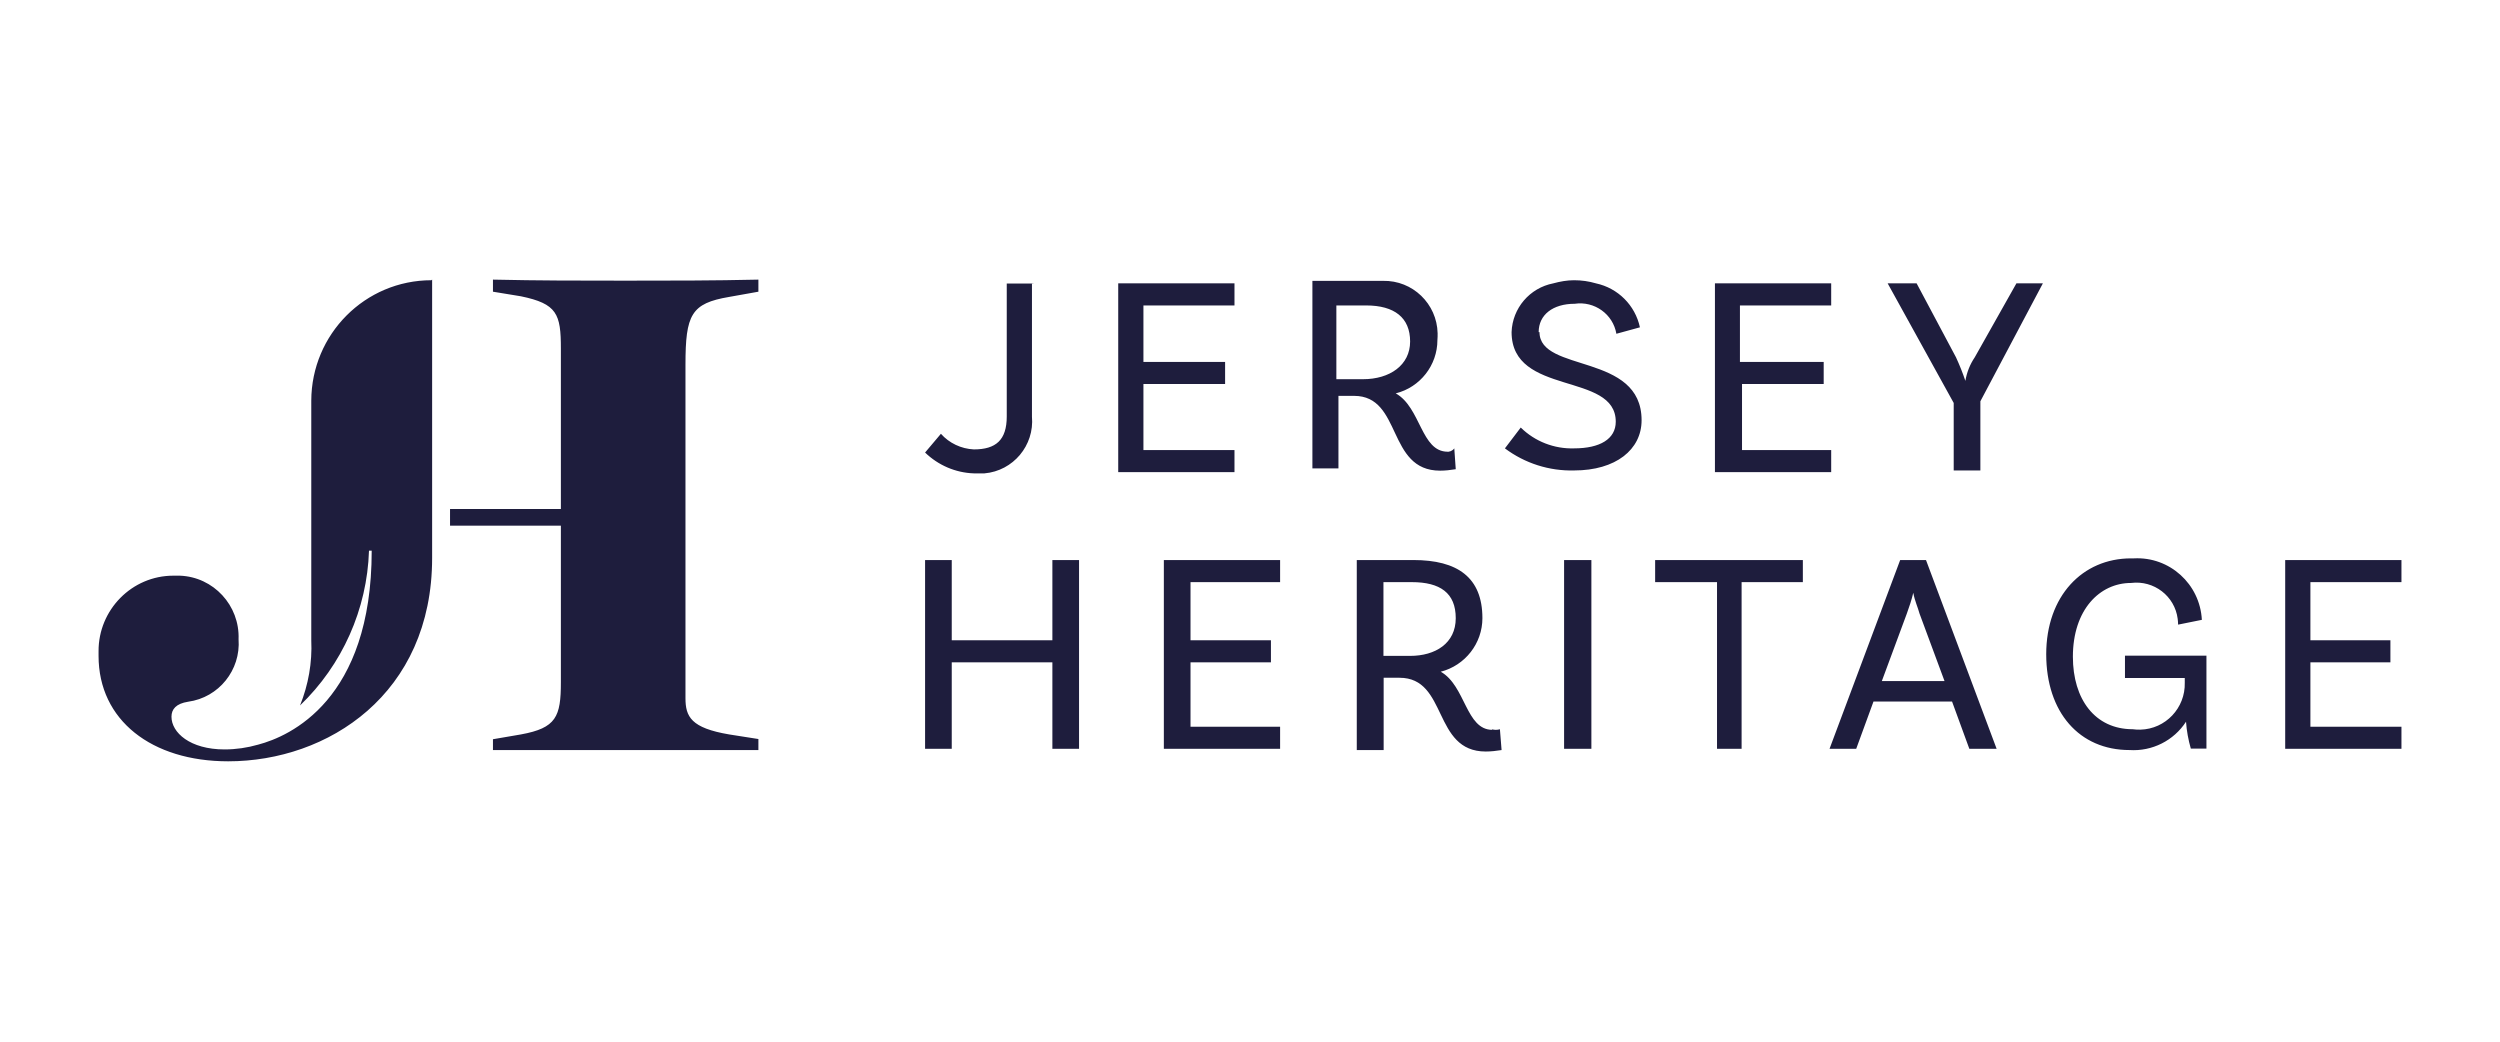
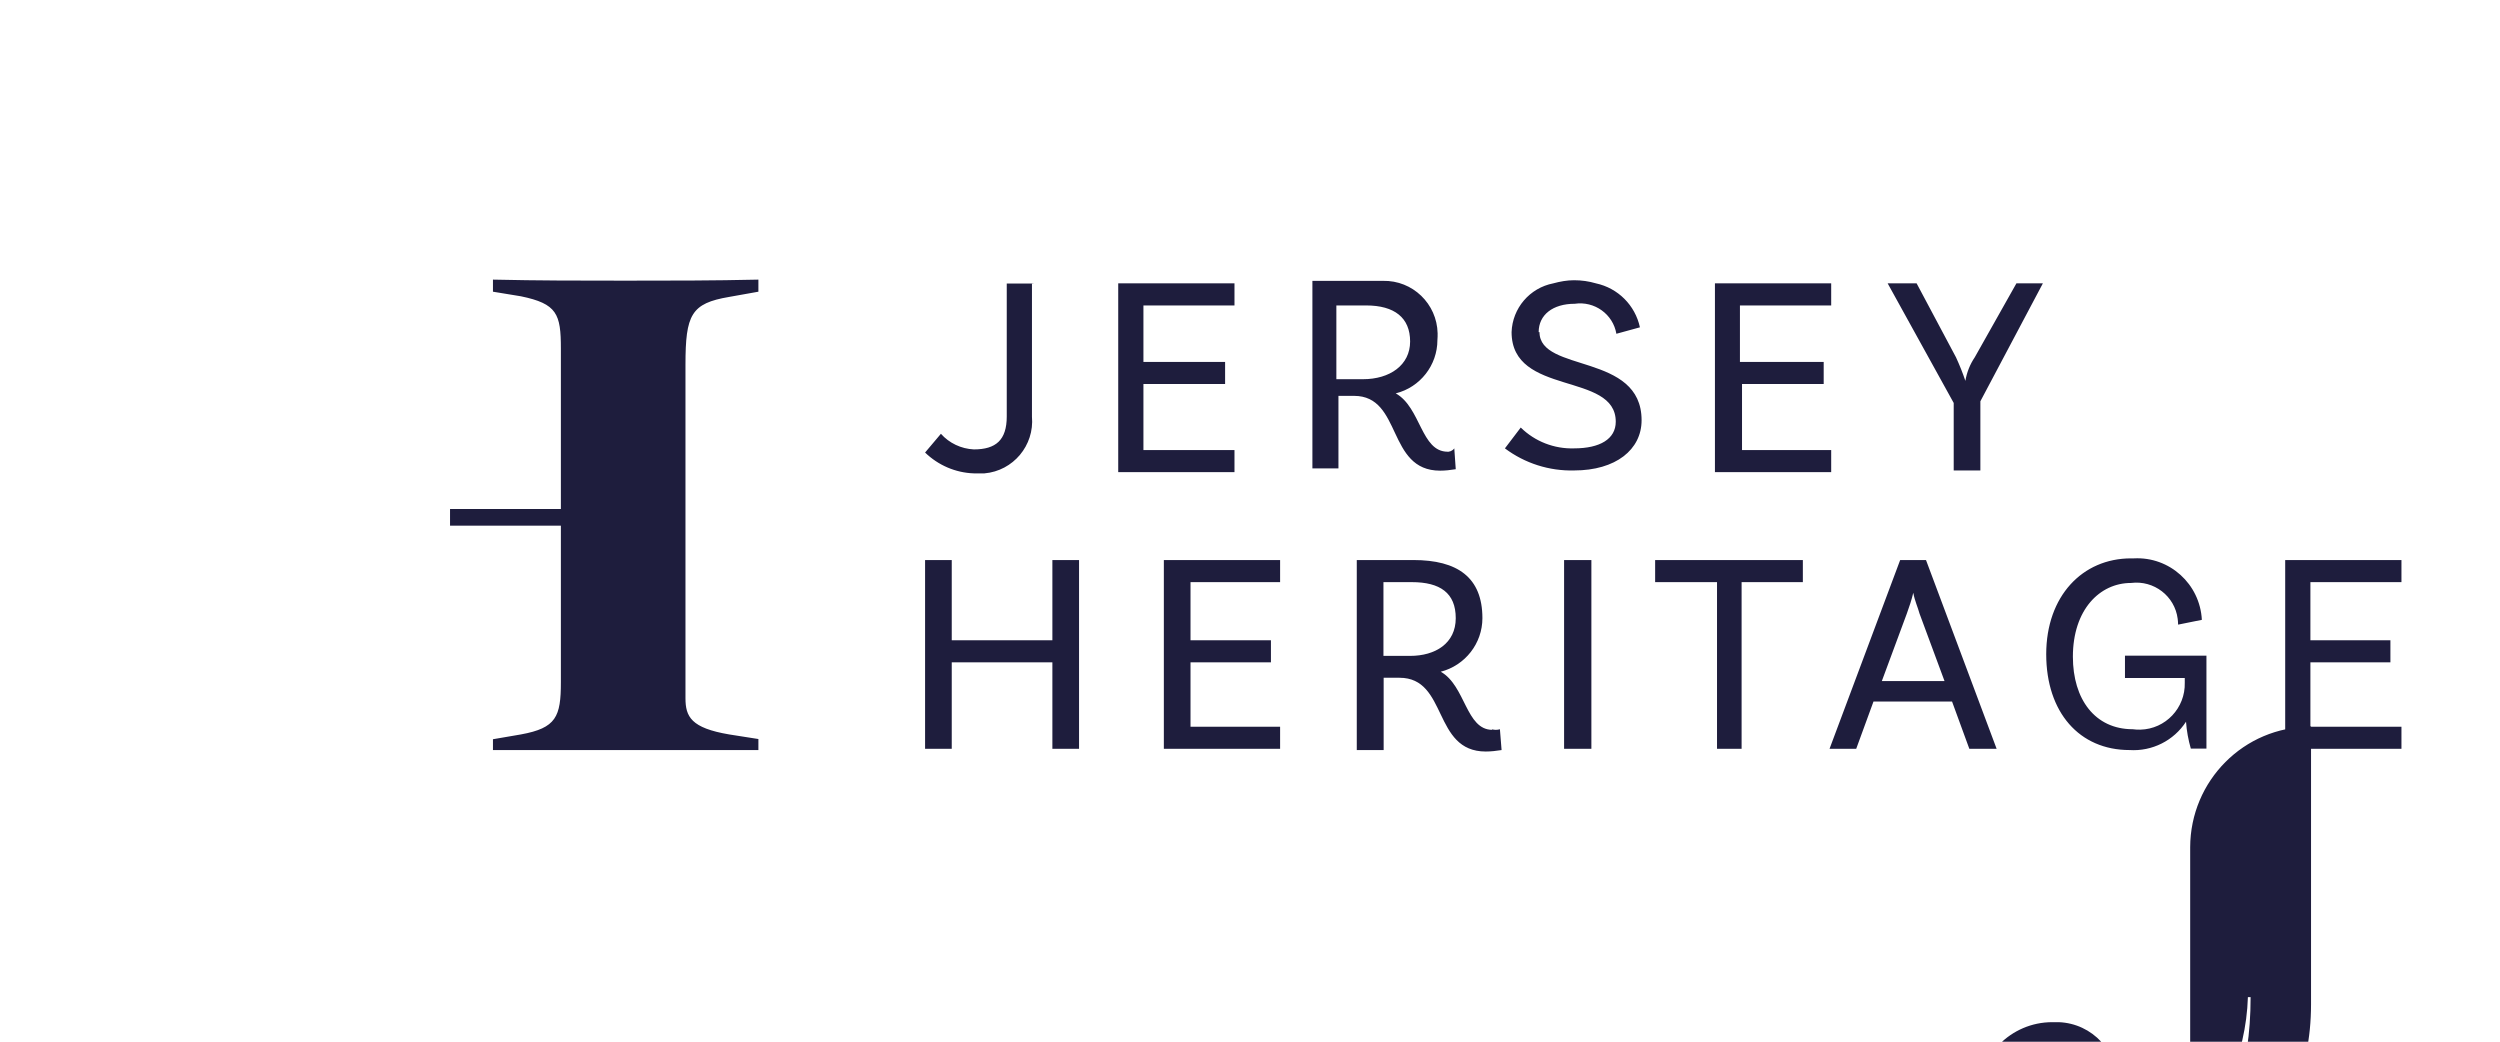
<svg xmlns="http://www.w3.org/2000/svg" id="a" version="1.1" viewBox="0 0 119.99 50">
  <defs>
    <style>
      .cls-1 {
        fill: #1e1d3d;
        stroke-width: 0px;
      }
    </style>
  </defs>
-   <path class="cls-1" d="M49.6,13.6h-.07v6.4c.12,1.38-.9,2.6-2.28,2.72h-.51c-.88-.03-1.71-.39-2.34-1l.76-.9c.4.45.97.72,1.58.75,1.06,0,1.58-.45,1.58-1.58v-6.38h1.28,0ZM54.88,18.43h3.92v-1.06h-3.92v-2.71h4.37v-1.06h-5.58v9.06h5.58v-1.06h-4.37s0-3.17,0-3.17ZM65.42,18.2c1.28,0,2.26-.67,2.26-1.81s-.75-1.73-2.11-1.73h-1.43v3.54h1.28M69.42,21.68c.15.02.29-.04.38-.16l.07,1c-.25.04-.5.07-.75.07-2.57,0-1.81-3.59-4.13-3.59h-.75v3.48h-1.25v-9h3.39c1.42-.03,2.59,1.1,2.62,2.52,0,.11,0,.22-.01.32,0,1.21-.83,2.27-2,2.56,1.21.68,1.21,2.8,2.49,2.8M73.85,15.94c0-.83.68-1.36,1.73-1.36.95-.14,1.84.5,2,1.44l1.13-.31c-.23-1.06-1.05-1.88-2.11-2.11-.34-.1-.69-.15-1.05-.15-.34,0-.67.06-1,.15-1.13.22-1.96,1.19-2,2.34,0,3.09,5,1.89,5,4.3,0,.83-.76,1.28-2,1.28-.95.03-1.88-.33-2.56-1l-.76,1c.96.72,2.13,1.09,3.32,1.06,2,0,3.24-1,3.24-2.41,0-3.25-4.9-2.27-4.9-4.23M83.61,21.6v-3.17h3.92v-1.06h-4.02v-2.71h4.38v-1.06h-5.58v9.06h5.58v-1.06h-4.28ZM98.16,13.6h-1.38l-2,3.55c-.23.34-.38.72-.45,1.13h0c-.13-.39-.28-.76-.45-1.13l-1.89-3.55h-1.39l3.17,5.74v3.24h1.28v-3.32l3-5.66s.11,0,.11,0ZM50.51,26.88v3.85h-4.83v-3.85h-1.28v9.06h1.28v-4.15h4.83v4.15h1.28v-9.06s-1.28,0-1.28,0ZM57.14,34.88v-3.09h3.86v-1.06h-3.86v-2.79h4.3v-1.06h-5.58v9.06h5.58v-1.06h-4.3ZM67.68,31.48c1.21,0,2.19-.6,2.19-1.81s-.75-1.73-2.11-1.73h-1.36v3.54h1.28M71.6,35c.13.04.26.04.39,0l.08,1c-.25.04-.51.07-.76.07-2.56,0-1.81-3.54-4.14-3.54h-.76v3.47h-1.29v-9.12h2.72c2.11,0,3.31.83,3.31,2.79,0,1.21-.83,2.27-2,2.57,1.2.68,1.2,2.79,2.48,2.79M75.1,35.94h1.28v-9.06h-1.31v9.06h.03ZM79.47,27.94h2.94v8h1.18v-8h2.94v-1.06h-7.09v1.06s.03,0,.03,0ZM90.33,32.69h3l-1.2-3.24c-.08-.3-.23-.61-.3-1h0c-.08.34-.19.67-.31,1l-1.2,3.24h0ZM91.23,26.88h1.21l3.39,9.06h-1.31l-.83-2.27h-3.77l-.83,2.27h-1.28l3.39-9.06s.03,0,.03,0ZM101.99,31.48v1.06h2.87v.23c.03,1.21-.92,2.22-2.13,2.25-.12,0-.25,0-.37-.02-1.81,0-2.87-1.44-2.87-3.48,0-2.26,1.29-3.54,2.79-3.54,1.1-.14,2.1.63,2.24,1.72.01.09.02.18.02.28l1.14-.23c-.09-1.72-1.55-3.04-3.26-2.95h-.14c-2.33,0-4.07,1.81-4.07,4.6s1.59,4.6,4,4.6c1.08.07,2.12-.45,2.71-1.36.03.44.11.87.23,1.29h.75v-4.46h-3.91,0ZM110.89,34.88v-3.09h3.84v-1.06h-3.84v-2.79h4.37v-1.06h-5.58v9.06h5.58v-1.06h-4.37ZM20.71,13.45c-3.19,0-5.76,2.59-5.77,5.78v7.2h0v4.3c.05,1.07-.14,2.14-.54,3.13,2.03-1.95,3.22-4.62,3.31-7.43h.13c0,7.17-3.93,8.91-5.45,9.31-.52.15-1.07.23-1.61.23-1.66,0-2.55-.81-2.55-1.57,0-.36.22-.63.8-.72,1.47-.2,2.53-1.52,2.42-3,.06-1.62-1.2-2.99-2.82-3.05h-.31c-1.99,0-3.6,1.64-3.59,3.63v.22c0,3.09,2.55,5.06,6.22,5.06,4.78,0,9.79-3.22,9.79-9.76v-.36h0v-13l-.04.03h.01ZM26.92,32.74c0,1.66-.22,2.2-1.92,2.51l-1.34.23v.52h12.74v-.53l-1.4-.22c-1.83-.31-2.1-.85-2.1-1.74v-16c0-2.41.27-2.95,2.1-3.26l1.4-.25v-.58c-2.14.05-4.2.05-6.39.05s-4.16,0-6.35-.05v.58l1.34.22c1.74.36,1.92.85,1.92,2.51v7.7h-5.32v.8h5.32v7.52h0Z" />
+   <path class="cls-1" d="M49.6,13.6h-.07v6.4c.12,1.38-.9,2.6-2.28,2.72h-.51c-.88-.03-1.71-.39-2.34-1l.76-.9c.4.45.97.72,1.58.75,1.06,0,1.58-.45,1.58-1.58v-6.38h1.28,0ZM54.88,18.43h3.92v-1.06h-3.92v-2.71h4.37v-1.06h-5.58v9.06h5.58v-1.06h-4.37s0-3.17,0-3.17ZM65.42,18.2c1.28,0,2.26-.67,2.26-1.81s-.75-1.73-2.11-1.73h-1.43v3.54h1.28M69.42,21.68c.15.02.29-.04.38-.16l.07,1c-.25.04-.5.07-.75.07-2.57,0-1.81-3.59-4.13-3.59h-.75v3.48h-1.25v-9h3.39c1.42-.03,2.59,1.1,2.62,2.52,0,.11,0,.22-.01.32,0,1.21-.83,2.27-2,2.56,1.21.68,1.21,2.8,2.49,2.8M73.85,15.94c0-.83.68-1.36,1.73-1.36.95-.14,1.84.5,2,1.44l1.13-.31c-.23-1.06-1.05-1.88-2.11-2.11-.34-.1-.69-.15-1.05-.15-.34,0-.67.06-1,.15-1.13.22-1.96,1.19-2,2.34,0,3.09,5,1.89,5,4.3,0,.83-.76,1.28-2,1.28-.95.03-1.88-.33-2.56-1l-.76,1c.96.72,2.13,1.09,3.32,1.06,2,0,3.24-1,3.24-2.41,0-3.25-4.9-2.27-4.9-4.23M83.61,21.6v-3.17h3.92v-1.06h-4.02v-2.71h4.38v-1.06h-5.58v9.06h5.58v-1.06h-4.28ZM98.16,13.6h-1.38l-2,3.55c-.23.34-.38.72-.45,1.13h0c-.13-.39-.28-.76-.45-1.13l-1.89-3.55h-1.39l3.17,5.74v3.24h1.28v-3.32l3-5.66s.11,0,.11,0ZM50.51,26.88v3.85h-4.83v-3.85h-1.28v9.06h1.28v-4.15h4.83v4.15h1.28v-9.06s-1.28,0-1.28,0ZM57.14,34.88v-3.09h3.86v-1.06h-3.86v-2.79h4.3v-1.06h-5.58v9.06h5.58v-1.06h-4.3ZM67.68,31.48c1.21,0,2.19-.6,2.19-1.81s-.75-1.73-2.11-1.73h-1.36v3.54h1.28M71.6,35c.13.04.26.04.39,0l.08,1c-.25.04-.51.07-.76.07-2.56,0-1.81-3.54-4.14-3.54h-.76v3.47h-1.29v-9.12h2.72c2.11,0,3.31.83,3.31,2.79,0,1.21-.83,2.27-2,2.57,1.2.68,1.2,2.79,2.48,2.79M75.1,35.94h1.28v-9.06h-1.31v9.06h.03ZM79.47,27.94h2.94v8h1.18v-8h2.94v-1.06h-7.09v1.06s.03,0,.03,0ZM90.33,32.69h3l-1.2-3.24c-.08-.3-.23-.61-.3-1h0c-.08.34-.19.67-.31,1l-1.2,3.24h0ZM91.23,26.88h1.21l3.39,9.06h-1.31l-.83-2.27h-3.77l-.83,2.27h-1.28l3.39-9.06s.03,0,.03,0ZM101.99,31.48v1.06h2.87v.23c.03,1.21-.92,2.22-2.13,2.25-.12,0-.25,0-.37-.02-1.81,0-2.87-1.44-2.87-3.48,0-2.26,1.29-3.54,2.79-3.54,1.1-.14,2.1.63,2.24,1.72.01.09.02.18.02.28l1.14-.23c-.09-1.72-1.55-3.04-3.26-2.95h-.14c-2.33,0-4.07,1.81-4.07,4.6s1.59,4.6,4,4.6c1.08.07,2.12-.45,2.71-1.36.03.44.11.87.23,1.29h.75v-4.46h-3.91,0ZM110.89,34.88v-3.09h3.84v-1.06h-3.84v-2.79h4.37v-1.06h-5.58v9.06h5.58v-1.06h-4.37Zc-3.19,0-5.76,2.59-5.77,5.78v7.2h0v4.3c.05,1.07-.14,2.14-.54,3.13,2.03-1.95,3.22-4.62,3.31-7.43h.13c0,7.17-3.93,8.91-5.45,9.31-.52.15-1.07.23-1.61.23-1.66,0-2.55-.81-2.55-1.57,0-.36.22-.63.8-.72,1.47-.2,2.53-1.52,2.42-3,.06-1.62-1.2-2.99-2.82-3.05h-.31c-1.99,0-3.6,1.64-3.59,3.63v.22c0,3.09,2.55,5.06,6.22,5.06,4.78,0,9.79-3.22,9.79-9.76v-.36h0v-13l-.04.03h.01ZM26.92,32.74c0,1.66-.22,2.2-1.92,2.51l-1.34.23v.52h12.74v-.53l-1.4-.22c-1.83-.31-2.1-.85-2.1-1.74v-16c0-2.41.27-2.95,2.1-3.26l1.4-.25v-.58c-2.14.05-4.2.05-6.39.05s-4.16,0-6.35-.05v.58l1.34.22c1.74.36,1.92.85,1.92,2.51v7.7h-5.32v.8h5.32v7.52h0Z" />
</svg>